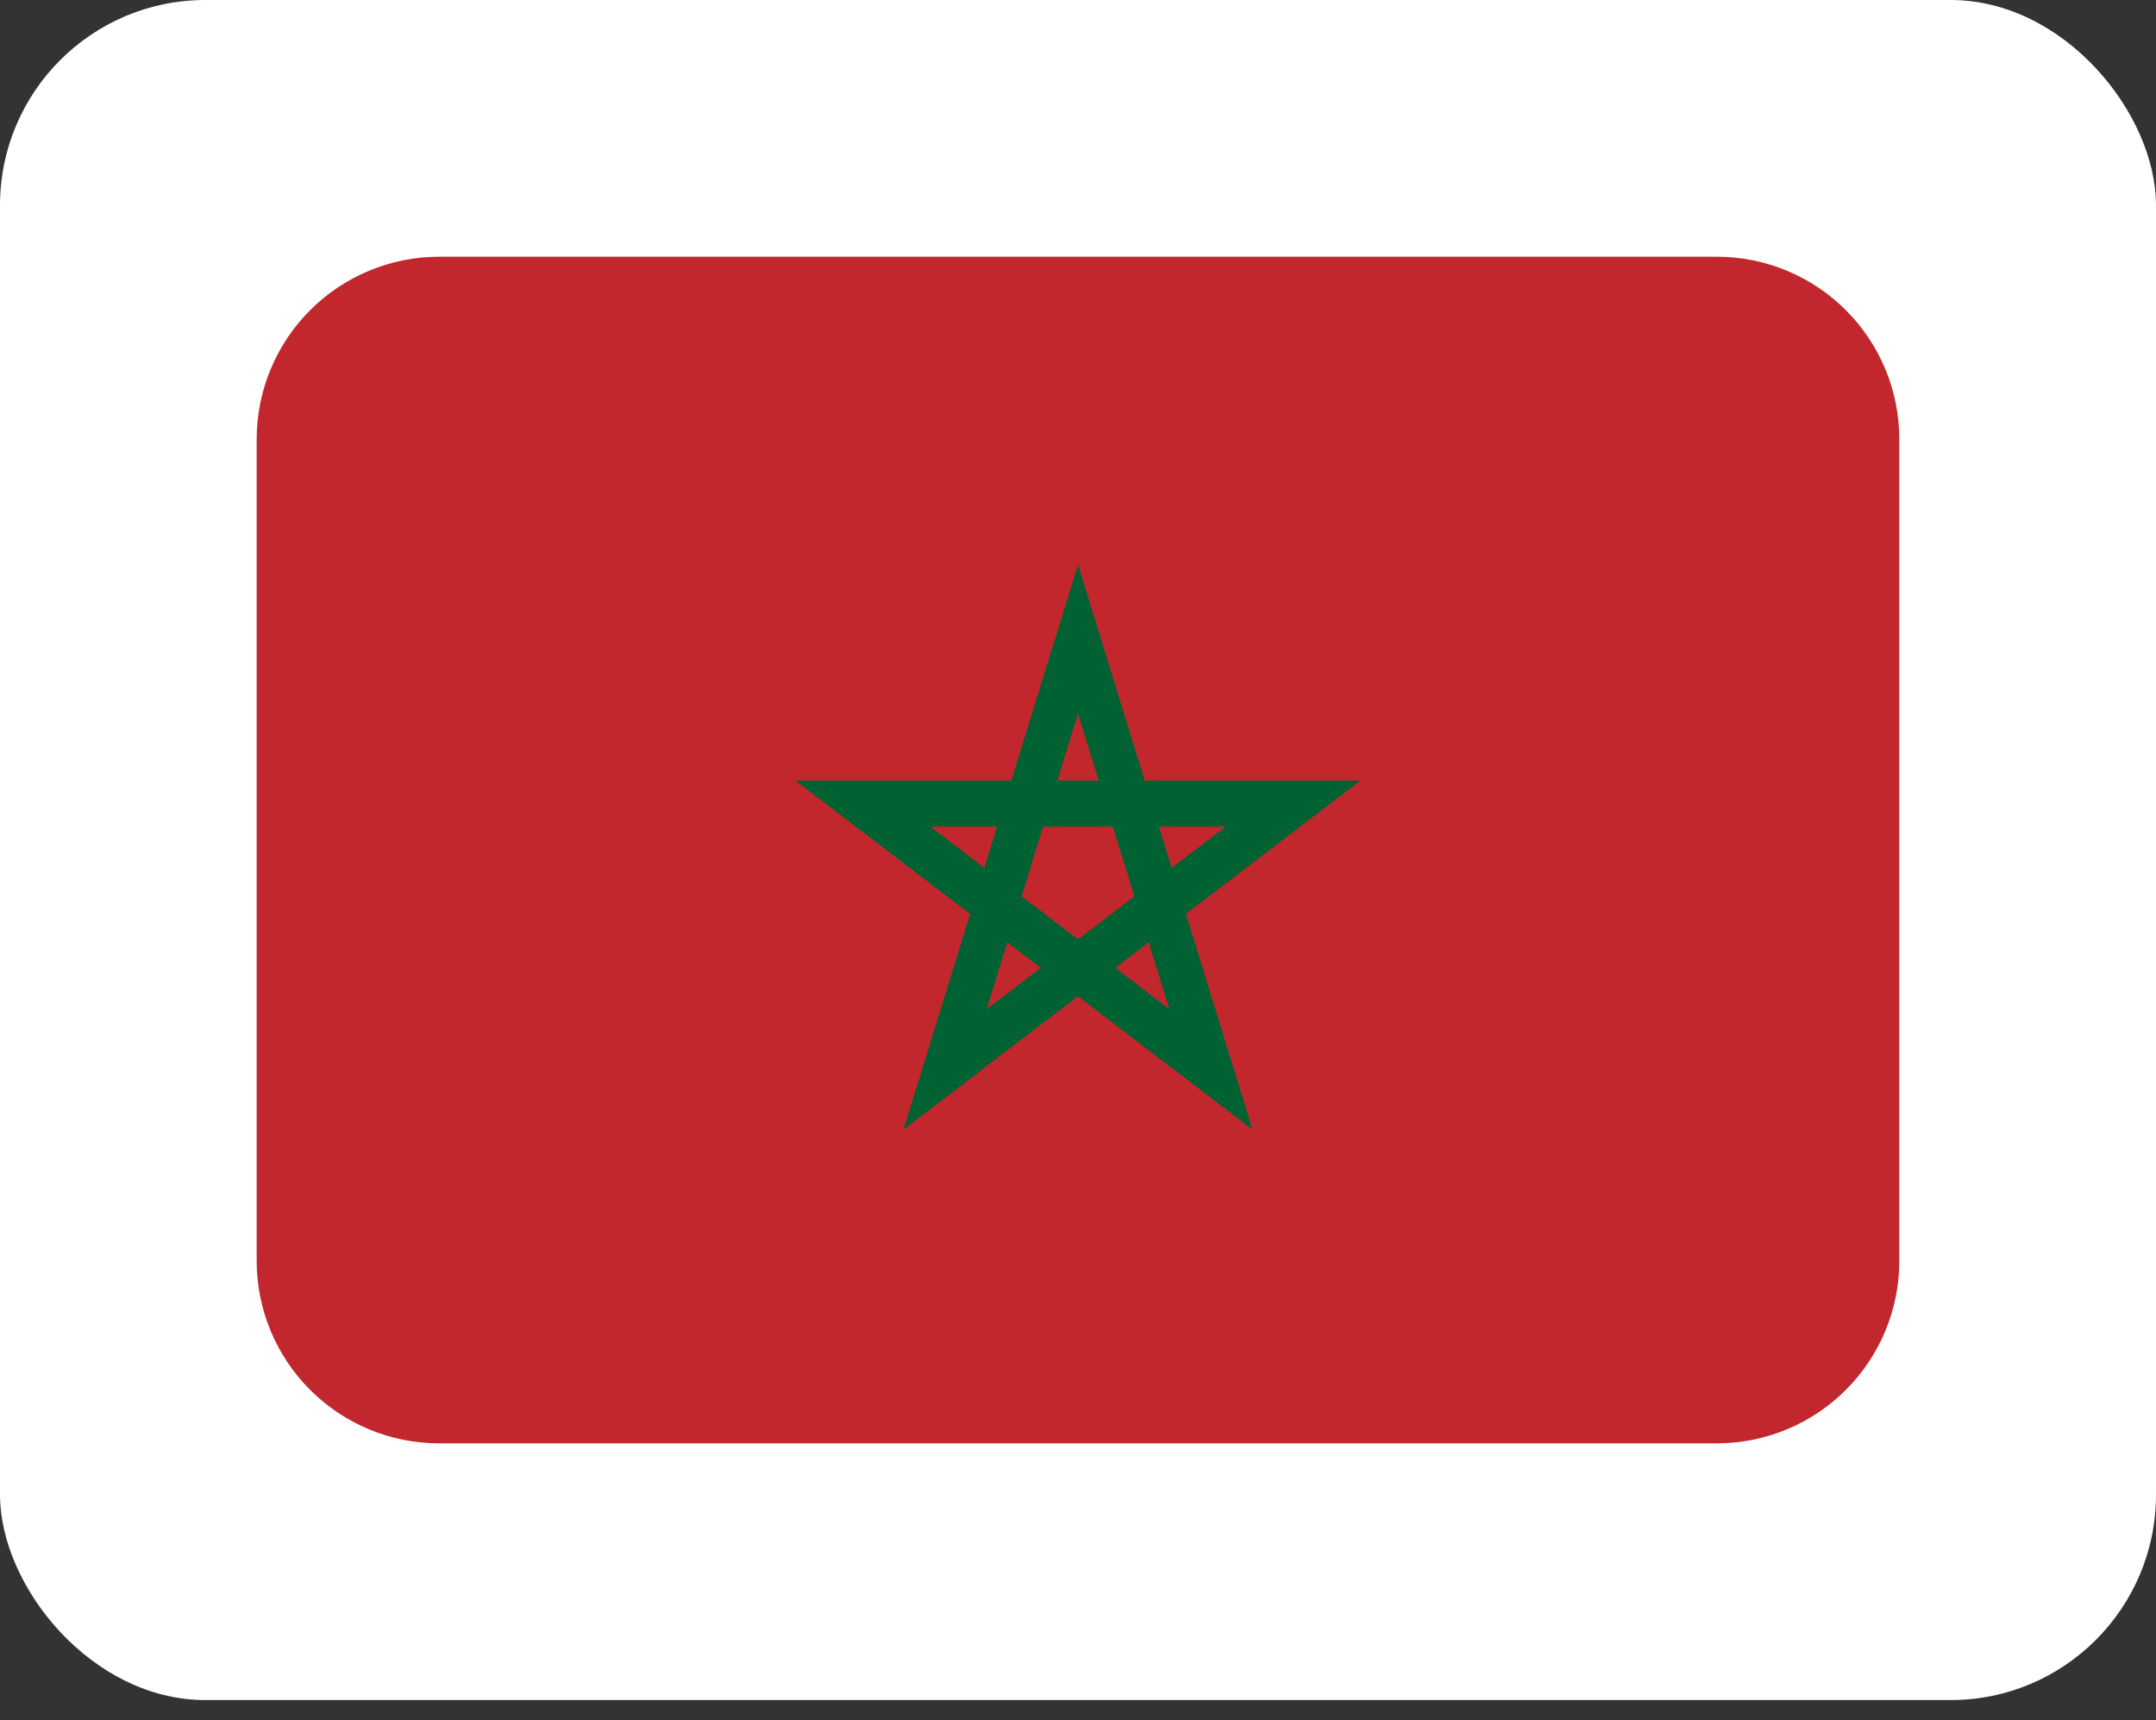
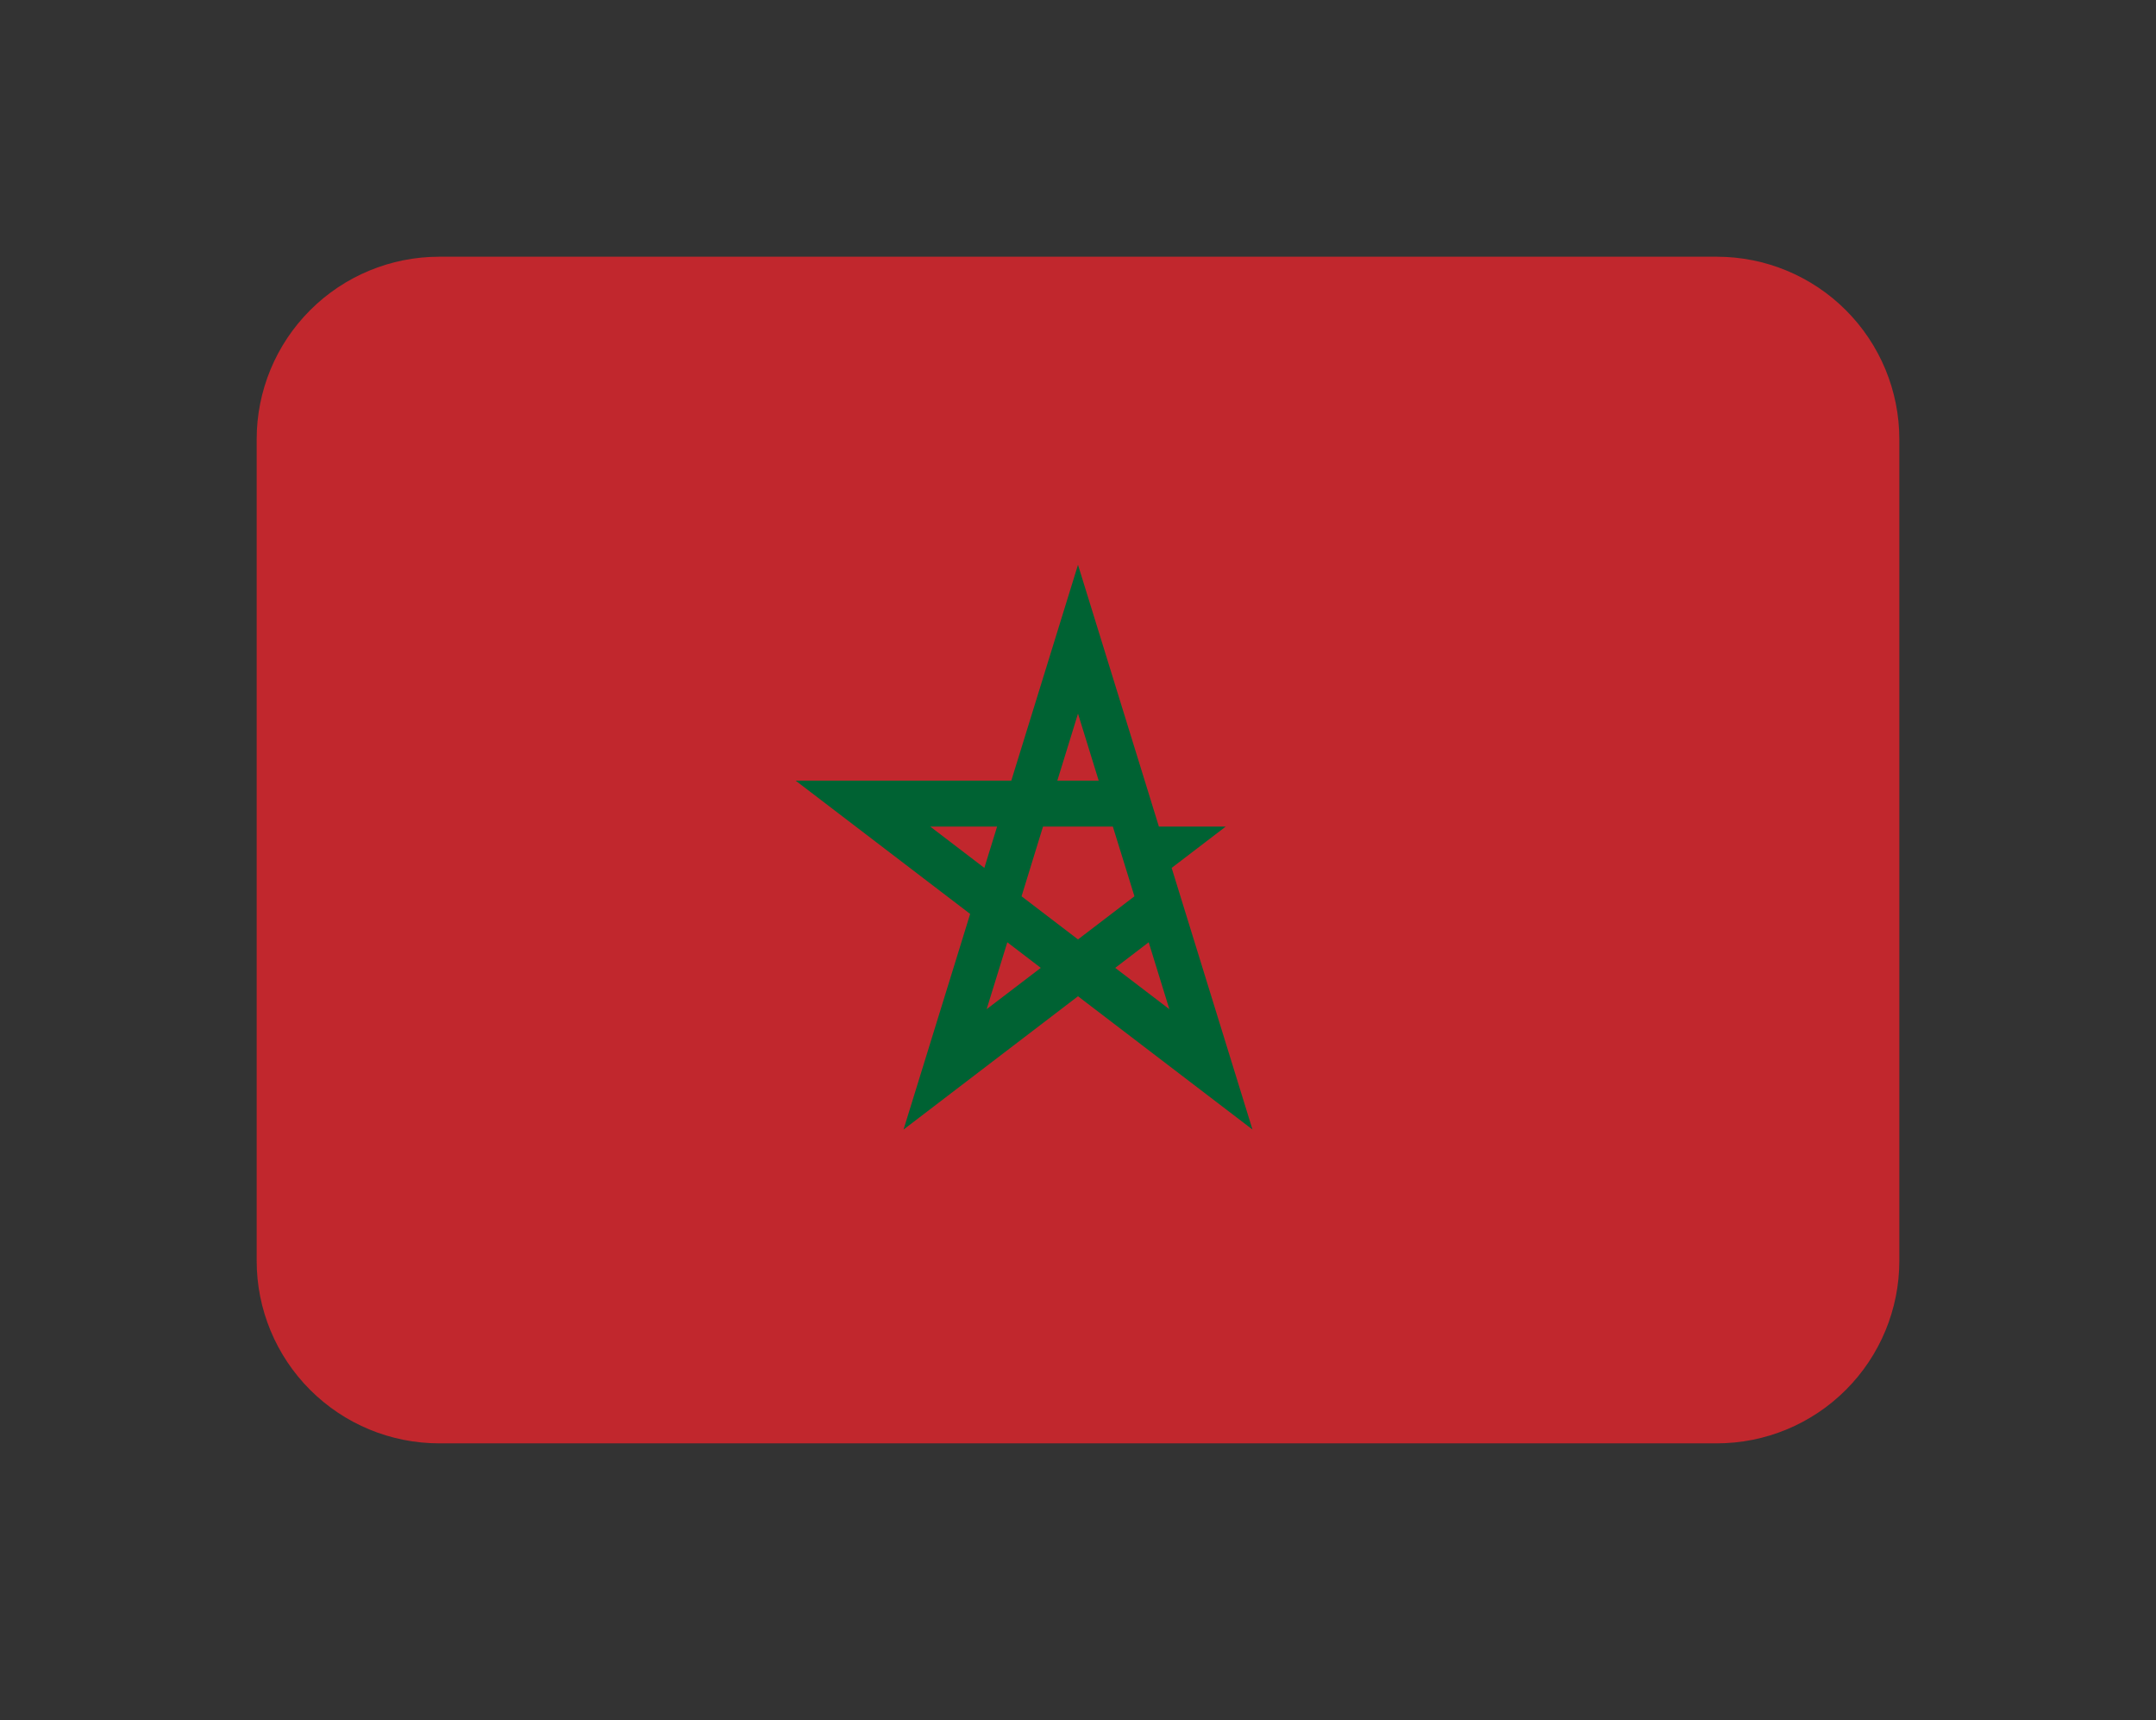
<svg xmlns="http://www.w3.org/2000/svg" width="84" height="67" viewBox="0 0 84 67" fill="none">
  <rect x="0" y="0" width="84" height="67" fill="#333333" stroke="none" />
-   <rect width="84" height="66.222" rx="8" fill="white" />
  <path d="M66.889 10H17.111C15.225 10 13.416 10.749 12.083 12.083C10.749 13.416 10 15.225 10 17.111L10 49.111C10 50.997 10.749 52.806 12.083 54.139C13.416 55.473 15.225 56.222 17.111 56.222H66.889C68.775 56.222 70.584 55.473 71.917 54.139C73.251 52.806 74 50.997 74 49.111V17.111C74 15.225 73.251 13.416 71.917 12.083C70.584 10.749 68.775 10 66.889 10Z" fill="#C1272D" />
-   <path d="M35.202 44L37.798 35.6L31 30.409H39.401L42 22L44.599 30.407H53L46.202 35.598L48.798 43.998L42 38.807L35.202 44ZM43.45 37.701L45.559 39.31L44.754 36.704L43.45 37.701ZM39.246 36.704L38.441 39.31L40.55 37.701L39.246 36.704ZM39.801 34.913L42 36.593L44.199 34.913L43.358 32.198H40.637L39.801 34.913ZM36.245 32.198L38.351 33.807L38.848 32.198H36.245ZM45.152 32.198L45.649 33.807L47.755 32.198H45.152ZM42.806 30.407L42 27.798L41.194 30.409L42.806 30.407Z" fill="#006233" />
+   <path d="M35.202 44L37.798 35.6L31 30.409H39.401L42 22L44.599 30.407L46.202 35.598L48.798 43.998L42 38.807L35.202 44ZM43.45 37.701L45.559 39.31L44.754 36.704L43.45 37.701ZM39.246 36.704L38.441 39.31L40.55 37.701L39.246 36.704ZM39.801 34.913L42 36.593L44.199 34.913L43.358 32.198H40.637L39.801 34.913ZM36.245 32.198L38.351 33.807L38.848 32.198H36.245ZM45.152 32.198L45.649 33.807L47.755 32.198H45.152ZM42.806 30.407L42 27.798L41.194 30.409L42.806 30.407Z" fill="#006233" />
</svg>